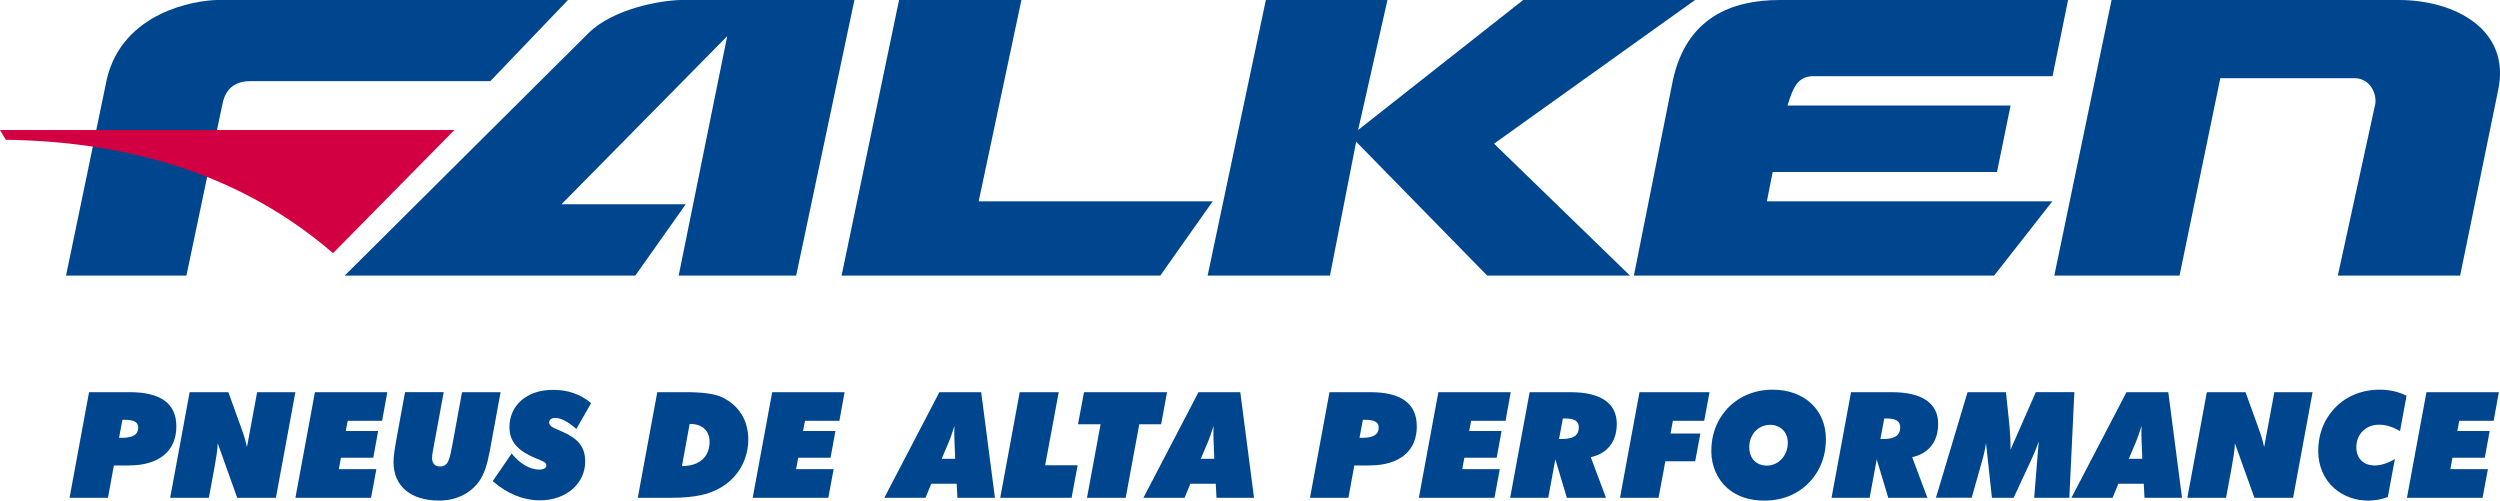
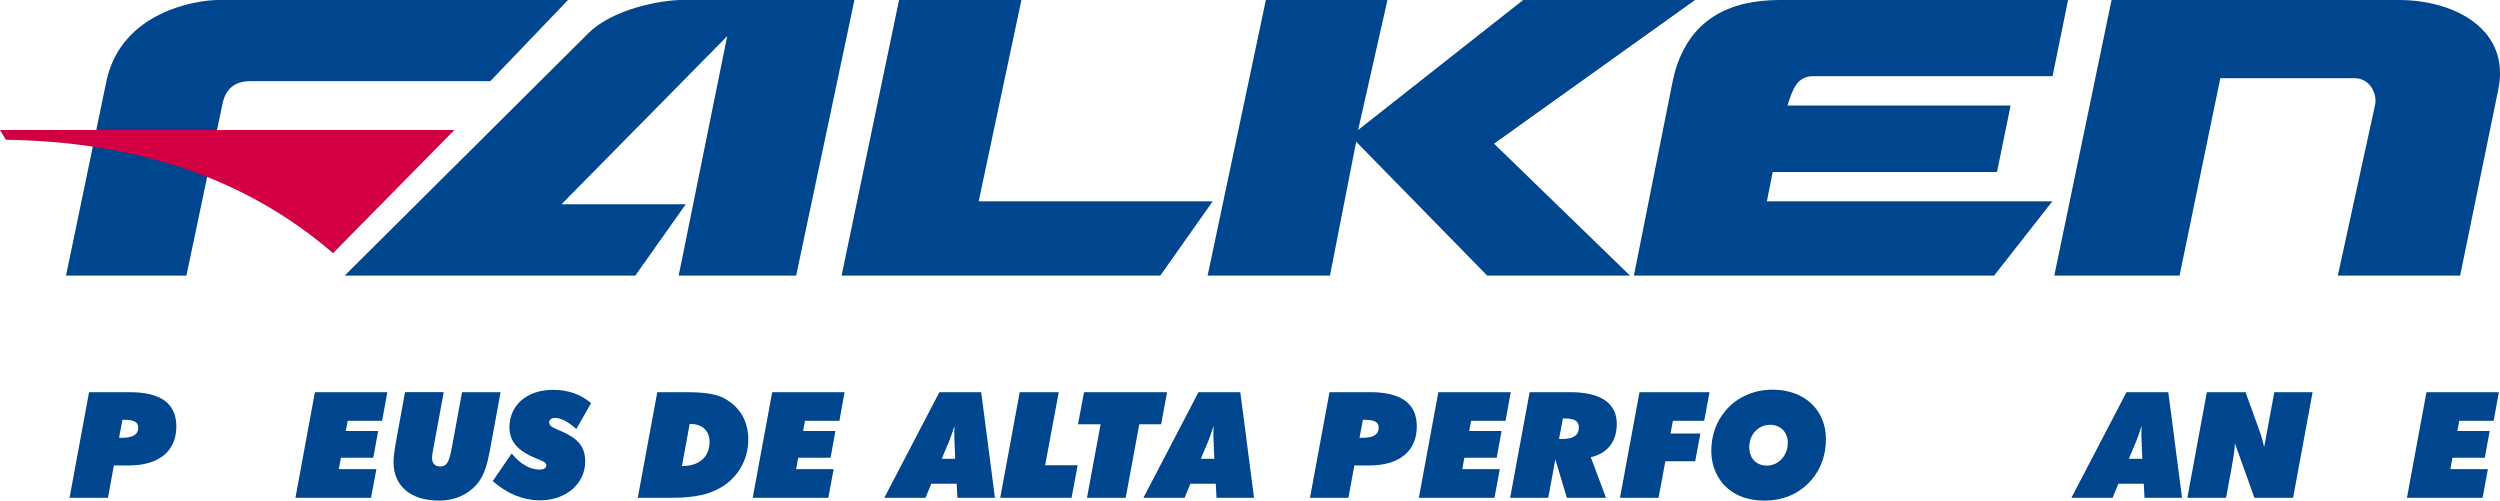
<svg xmlns="http://www.w3.org/2000/svg" id="uuid-c047ab8b-4cad-4828-963a-479fde03ba52" viewBox="0 0 1555.79 311.53">
  <g id="uuid-0740a8d9-113b-49a9-97cb-4ce6c829503b">
    <path d="M55.42,244.06h25.28c19.39,0,29.05,7.08,29.05,21.32,0,14.98-10.39,24.27-29.5,24.27h-9.38l-3.68,20.13h-23.9l12.13-65.72ZM75.83,272.46c6.89,0,10.2-2.02,10.2-6.43,0-3.4-2.76-4.78-8.73-4.78h-1.1l-2.11,11.21h1.75Z" style="fill:#00468e; stroke-width:0px;" />
-     <path d="M118.02,244.06h24.08l7.54,20.86c1.1,3.13,2.85,7.45,4.04,13.33l6.34-34.19h23.81l-12.13,65.72h-24.08l-12.13-33.92c-.18,4.78-1.1,9.83-2.11,15.53l-3.4,18.38h-24.08l12.13-65.72Z" style="fill:#00468e; stroke-width:0px;" />
    <path d="M195.98,244.06h45.04l-3.22,17.83h-21.42l-1.19,6.34h20.13l-3.03,16.64h-20.13l-1.29,7.08h23.35l-3.31,17.83h-47.06l12.13-65.72Z" style="fill:#00468e; stroke-width:0px;" />
    <path d="M276.13,244.06l-5.88,31.89c-.83,4.41-1.38,7.35-1.38,9.01,0,3.4,1.75,5.33,4.96,5.33,5.06,0,5.97-4.32,7.63-13.14l6.07-33.09h23.99l-6.71,36.58c-1.56,8.27-3.49,14.71-6.89,19.21-5.51,7.45-14.34,11.67-24.63,11.67-17.83,0-28.4-9.1-28.4-23.99,0-3.68.83-8.82,2.02-15.35l5.15-28.13h24.08Z" style="fill:#00468e; stroke-width:0px;" />
    <path d="M318.41,282.21c5.33,6.62,11.49,10.02,17.28,10.02,2.76,0,4.32-1.1,4.32-2.57,0-2.11-2.48-2.76-6.89-4.6-10.75-4.5-16.09-10.2-16.09-19.21,0-13.33,10.48-23.25,27.12-23.25,9.38,0,17.19,2.76,23.71,8.27l-9.19,16.09c-5.24-4.6-9.56-6.89-13.24-6.89-2.3,0-3.68,1.19-3.68,2.85,0,2.67,3.22,3.49,8.36,5.79,9.56,4.32,14.06,9.19,14.06,18.57,0,13.42-11.58,24.08-28.22,24.08-10.2,0-20.31-4.04-29.32-11.95l11.77-17.19Z" style="fill:#00468e; stroke-width:0px;" />
    <path d="M409.04,244.06h17.74c10.39,0,17.92.92,22.89,3.31,10.39,5.15,15.99,14.34,15.99,26.1,0,11.03-4.96,21.14-13.7,27.67-9.01,6.71-19.85,8.64-34.38,8.64h-20.68l12.13-65.72ZM424.67,290.02c10.75,0,16.91-5.88,16.91-15.07,0-6.8-4.5-11.12-11.95-11.12h-.46l-4.78,26.2h.28Z" style="fill:#00468e; stroke-width:0px;" />
    <path d="M480.55,244.06h45.04l-3.22,17.83h-21.42l-1.19,6.34h20.13l-3.03,16.64h-20.13l-1.29,7.08h23.35l-3.31,17.83h-47.06l12.13-65.72Z" style="fill:#00468e; stroke-width:0px;" />
    <path d="M584.6,244.06h26.01l8.55,65.72h-23.35l-.46-8.73h-15.81l-3.58,8.73h-25.64l34.28-65.72ZM594.43,285.51l-.28-7.08c-.09-2.3-.28-5.24-.28-8.73,0-1.38,0-2.94.09-4.6-1.38,4.41-2.57,7.63-3.31,9.47l-4.6,10.94h8.36Z" style="fill:#00468e; stroke-width:0px;" />
    <path d="M634.6,244.06h24.27l-8.46,45.5h20.22l-3.77,20.22h-44.4l12.13-65.72Z" style="fill:#00468e; stroke-width:0px;" />
    <path d="M684.91,264.01h-14.06l3.77-19.95h51.66l-3.68,19.95h-13.6l-8.46,45.77h-24.08l8.46-45.77Z" style="fill:#00468e; stroke-width:0px;" />
    <path d="M745.84,244.06h26.01l8.55,65.72h-23.35l-.46-8.73h-15.81l-3.58,8.73h-25.64l34.28-65.72ZM755.68,285.51l-.28-7.08c-.09-2.3-.28-5.24-.28-8.73,0-1.38,0-2.94.09-4.6-1.38,4.41-2.57,7.63-3.31,9.47l-4.6,10.94h8.36Z" style="fill:#00468e; stroke-width:0px;" />
    <path d="M827.37,244.06h25.28c19.39,0,29.05,7.08,29.05,21.32,0,14.98-10.39,24.27-29.5,24.27h-9.38l-3.68,20.13h-23.9l12.13-65.72ZM847.78,272.46c6.89,0,10.2-2.02,10.2-6.43,0-3.4-2.76-4.78-8.73-4.78h-1.1l-2.11,11.21h1.75Z" style="fill:#00468e; stroke-width:0px;" />
    <path d="M895.11,244.06h45.04l-3.22,17.83h-21.42l-1.19,6.34h20.13l-3.03,16.64h-20.13l-1.29,7.08h23.35l-3.31,17.83h-47.06l12.13-65.72Z" style="fill:#00468e; stroke-width:0px;" />
    <path d="M951.92,244.06h25.28c19.21,0,28.95,6.99,28.95,19.76,0,10.94-5.88,18.48-16.18,20.68l9.47,25.28h-24.36l-7.17-23.9-4.41,23.9h-23.71l12.13-65.72ZM971.96,273.2c7.17,0,10.57-2.21,10.57-7.26,0-3.86-2.67-5.51-8.55-5.51h-1.38l-2.39,12.78h1.75Z" style="fill:#00468e; stroke-width:0px;" />
    <path d="M1020.3,244.06h43.57l-3.31,17.83h-19.49l-1.47,7.9h18.57l-3.22,17.28h-18.57l-4.23,22.7h-23.99l12.13-65.72Z" style="fill:#00468e; stroke-width:0px;" />
    <path d="M1074.99,303.81c-6.25-5.42-10.02-13.88-10.02-23.07,0-9.83,3.03-18.38,9.01-25.37,6.99-8.18,17.37-12.87,29.14-12.87,20.04,0,33.18,12.78,33.18,30.79,0,9.74-3.03,18.48-9.01,25.37-7.17,8.36-17.28,12.87-29.23,12.87-9.47,0-17.1-2.57-23.07-7.72ZM1088.6,278.25c0,6.89,4.23,11.49,10.94,11.49,7.45,0,13.05-6.43,13.05-14.25,0-6.62-4.69-11.12-10.94-11.12-7.54,0-13.05,6.07-13.05,13.88Z" style="fill:#00468e; stroke-width:0px;" />
-     <path d="M1151.93,244.06h25.28c19.21,0,28.95,6.99,28.95,19.76,0,10.94-5.88,18.48-16.18,20.68l9.47,25.28h-24.36l-7.17-23.9-4.41,23.9h-23.71l12.13-65.72ZM1171.96,273.2c7.17,0,10.57-2.21,10.57-7.26,0-3.86-2.67-5.51-8.55-5.51h-1.38l-2.39,12.78h1.75Z" style="fill:#00468e; stroke-width:0px;" />
-     <path d="M1224.45,244.06h23.9l2.21,21.32c.37,3.86.64,8.64.64,14.43l15.72-35.76h23.99l-3.13,65.72h-21.88l2.85-35.11c-1.19,3.58-2.67,7.17-4.23,10.57l-11.4,24.54h-13.51l-3.68-34.1c-.46,3.31-1.19,6.8-2.3,10.66l-6.62,23.44h-22.24l19.67-65.72Z" style="fill:#00468e; stroke-width:0px;" />
    <path d="M1323.35,244.06h26.01l8.55,65.72h-23.35l-.46-8.73h-15.81l-3.58,8.73h-25.64l34.28-65.72ZM1333.19,285.51l-.28-7.08c-.09-2.3-.28-5.24-.28-8.73,0-1.38,0-2.94.09-4.6-1.38,4.41-2.57,7.63-3.31,9.47l-4.6,10.94h8.36Z" style="fill:#00468e; stroke-width:0px;" />
    <path d="M1373.35,244.06h24.08l7.54,20.86c1.1,3.13,2.85,7.45,4.04,13.33l6.34-34.19h23.81l-12.13,65.72h-24.08l-12.13-33.92c-.18,4.78-1.1,9.83-2.11,15.53l-3.4,18.38h-24.08l12.13-65.72Z" style="fill:#00468e; stroke-width:0px;" />
-     <path d="M1485.95,309.32c-4.04,1.47-8,2.21-12.04,2.21-8.18,0-15.53-2.67-21.23-7.63-6.34-5.51-10.02-13.97-10.02-23.16,0-9.74,3.03-18.38,9.01-25.37,6.99-8.18,17.28-12.87,29.23-12.87,6.25,0,11.77,1.29,16.73,3.77l-4.04,21.97c-4.5-2.57-8.73-3.95-13.05-3.95-8.27,0-14.15,5.88-14.15,14.06,0,6.99,4.5,11.31,11.49,11.31,3.68,0,8.27-1.38,12.5-4.04l-4.41,23.71Z" style="fill:#00468e; stroke-width:0px;" />
    <path d="M1510.03,244.06h45.04l-3.22,17.83h-21.42l-1.2,6.34h20.13l-3.03,16.64h-20.13l-1.29,7.08h23.35l-3.31,17.83h-47.06l12.13-65.72Z" style="fill:#00468e; stroke-width:0px;" />
    <path d="M353.47,0h-218.12c-14.09.2-59.02,7.49-68.87,49.26l-25.39,122.26h74.92l22.36-106.44c1.82-9.72,7.66-14.58,17.51-14.58h149.25L353.47,0Z" style="fill:#00468e; fill-rule:evenodd; stroke-width:0px;" />
    <path d="M423.56,0c-12.08.21-41.88,5.27-57.41,20.68l-151.66,150.85h180.85l31.41-44.41h-77.33l103.14-104.62-30.21,149.02h73.11L531.72,0h-108.16Z" style="fill:#00468e; fill-rule:evenodd; stroke-width:0px;" />
    <polygon points="754.68 125.3 609.05 125.3 635.64 0 559.5 0 523.73 171.53 722.05 171.53 754.68 125.3" style="fill:#00468e; fill-rule:evenodd; stroke-width:0px;" />
    <polygon points="1014.39 171.53 929.77 89.41 1054.85 0 947.9 0 845.18 80.89 863.44 0 787.77 0 751.52 171.53 827.65 171.53 843.97 88.2 925.53 171.53 1014.39 171.53" style="fill:#00468e; fill-rule:evenodd; stroke-width:0px;" />
    <path d="M1016.78,171.53h224.17l36.24-46.22h-177.64l3.63-18.26h139.58l8.46-41.37h-138.85c3.44-10.94,6.05-17.63,15.11-18.25h149.84l9.68-47.43h-179.46c-30.21,0-58,11.15-66.47,49.88l-24.28,121.65Z" style="fill:#00468e; fill-rule:evenodd; stroke-width:0px;" />
    <path d="M1492.9,0h-178.84l-35.64,171.53h77.94l25.38-122.87h83.99c10.07.42,14.09,11.15,12.09,17.65l-22.96,105.22h76.12l23.57-114.97c8.46-38.3-27.18-56.56-61.64-56.56Z" style="fill:#00468e; fill-rule:evenodd; stroke-width:0px;" />
    <path d="M0,80.9h282.78l-75.53,76.65C151.41,109.35,82.02,88.11,3.62,86.98l-3.62-6.09Z" style="fill:#d20043; fill-rule:evenodd; stroke-width:0px;" />
  </g>
</svg>